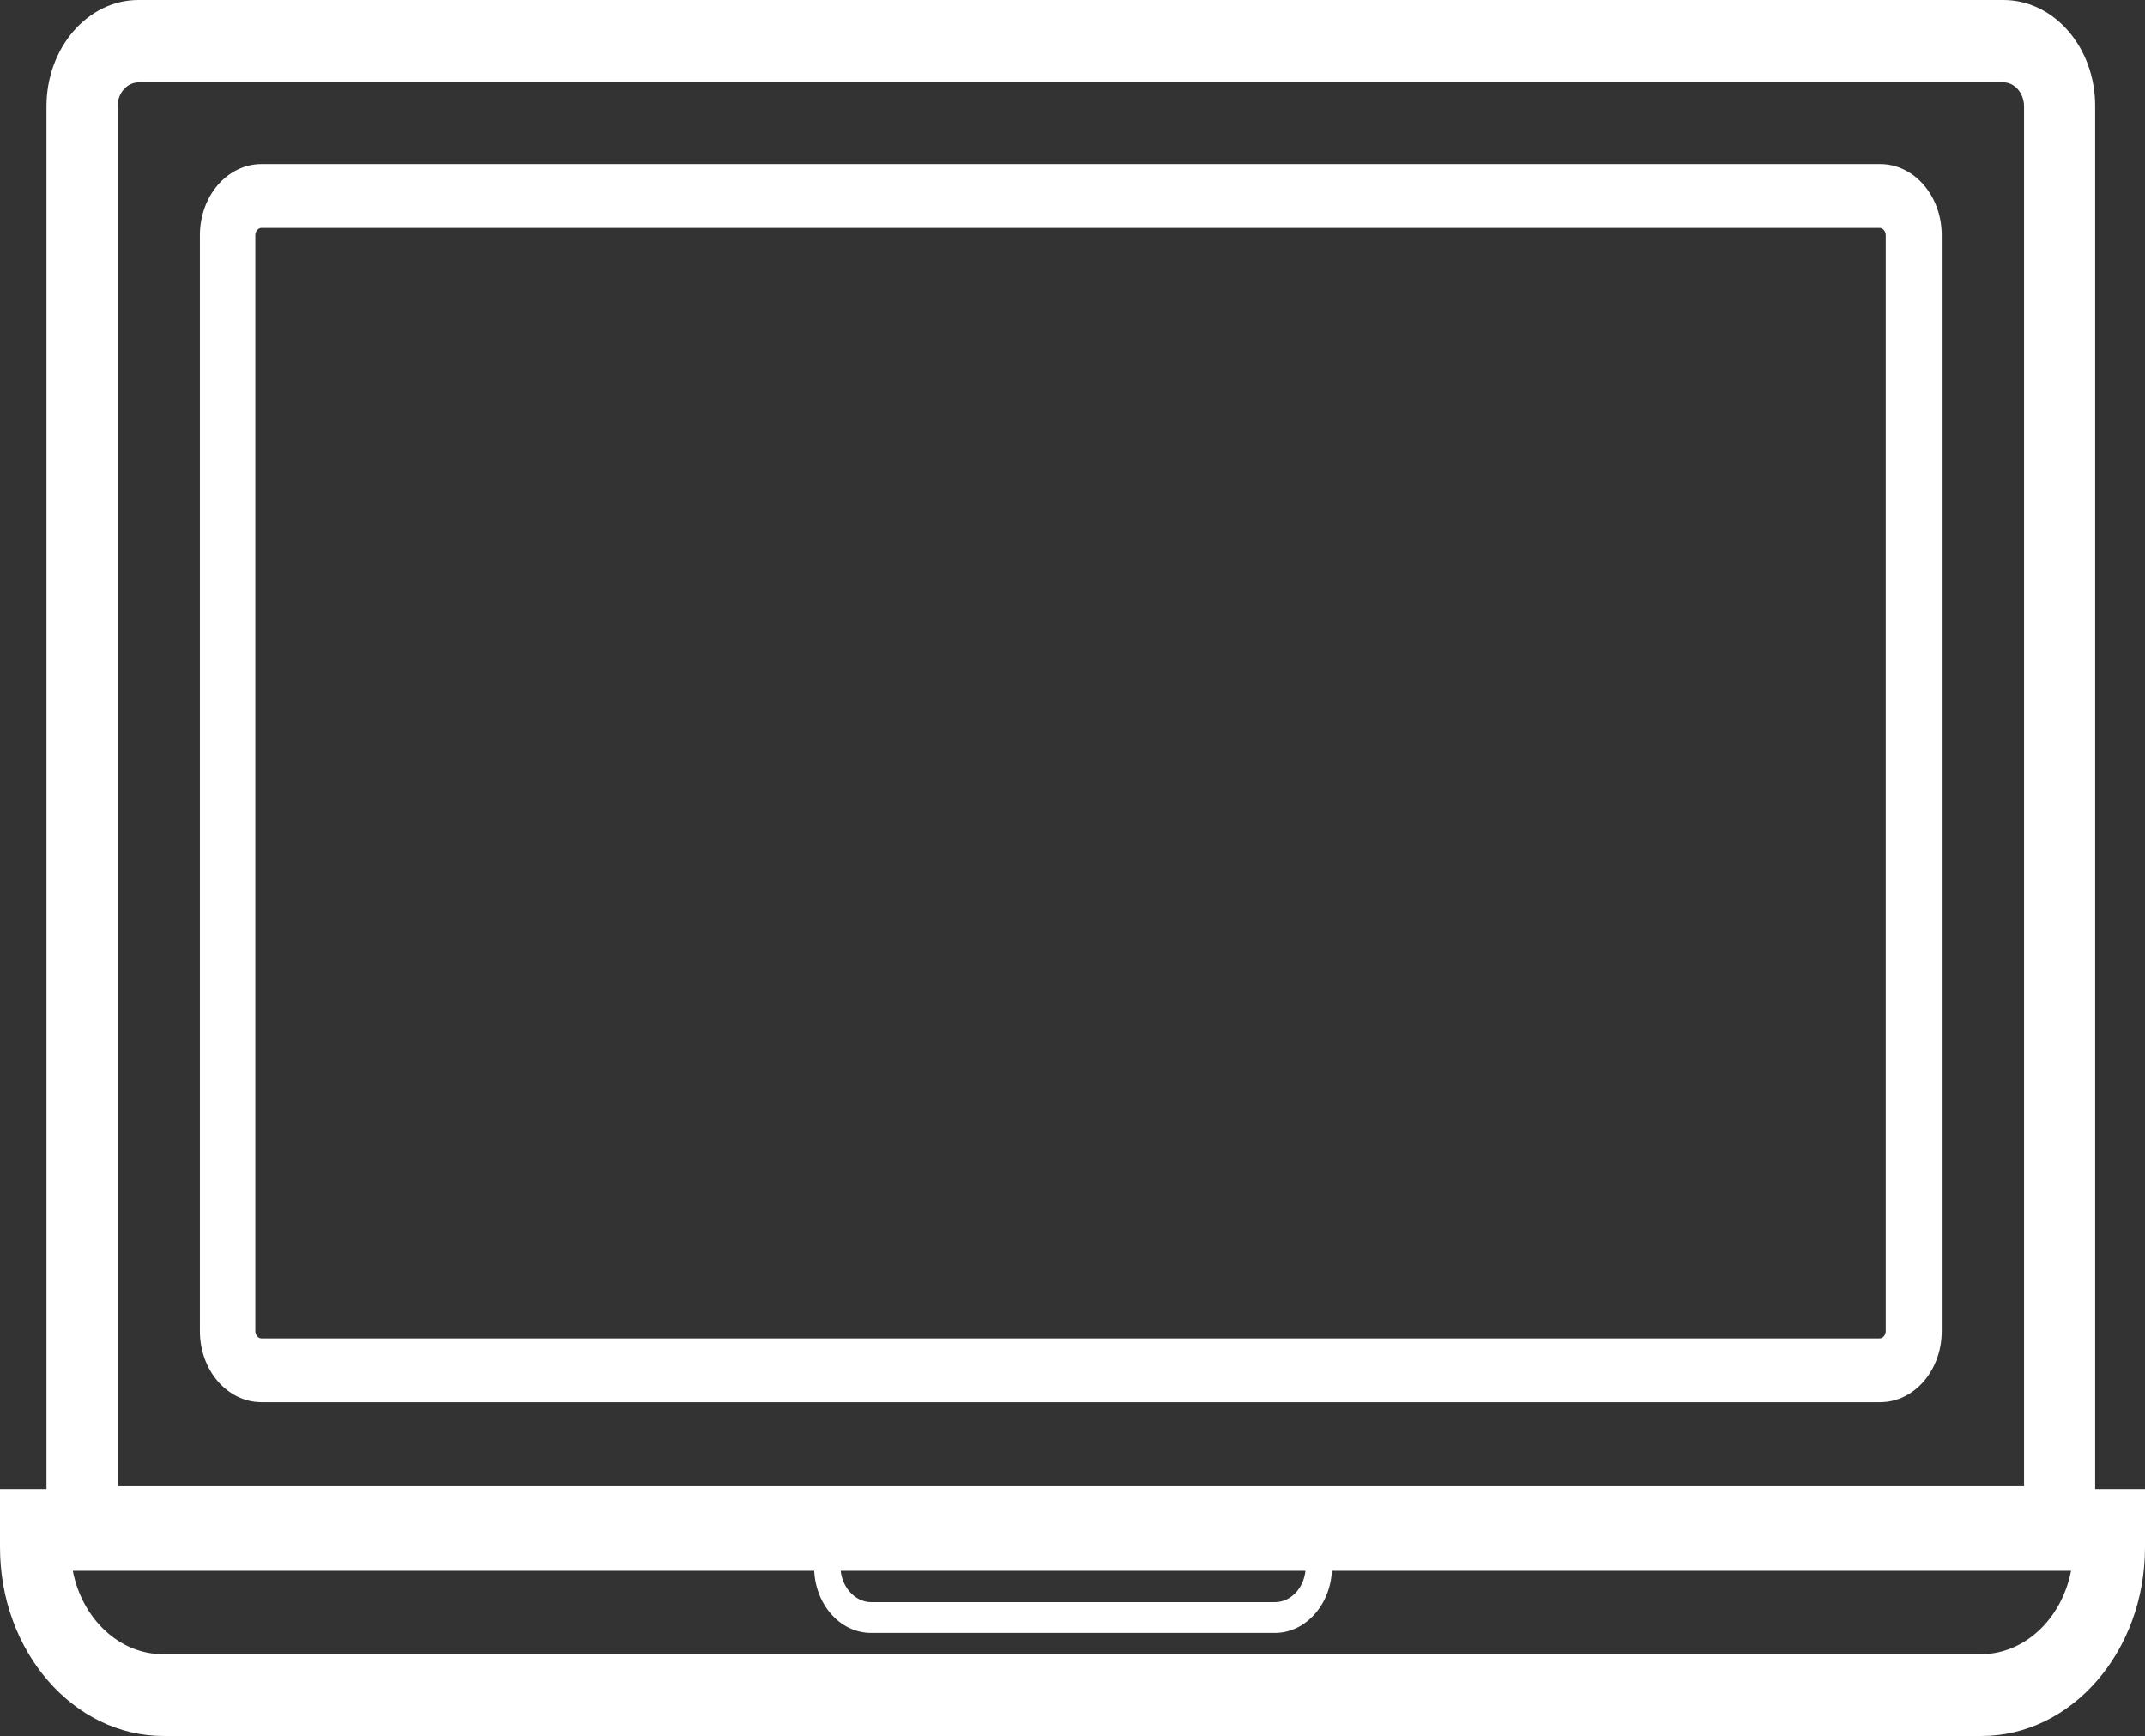
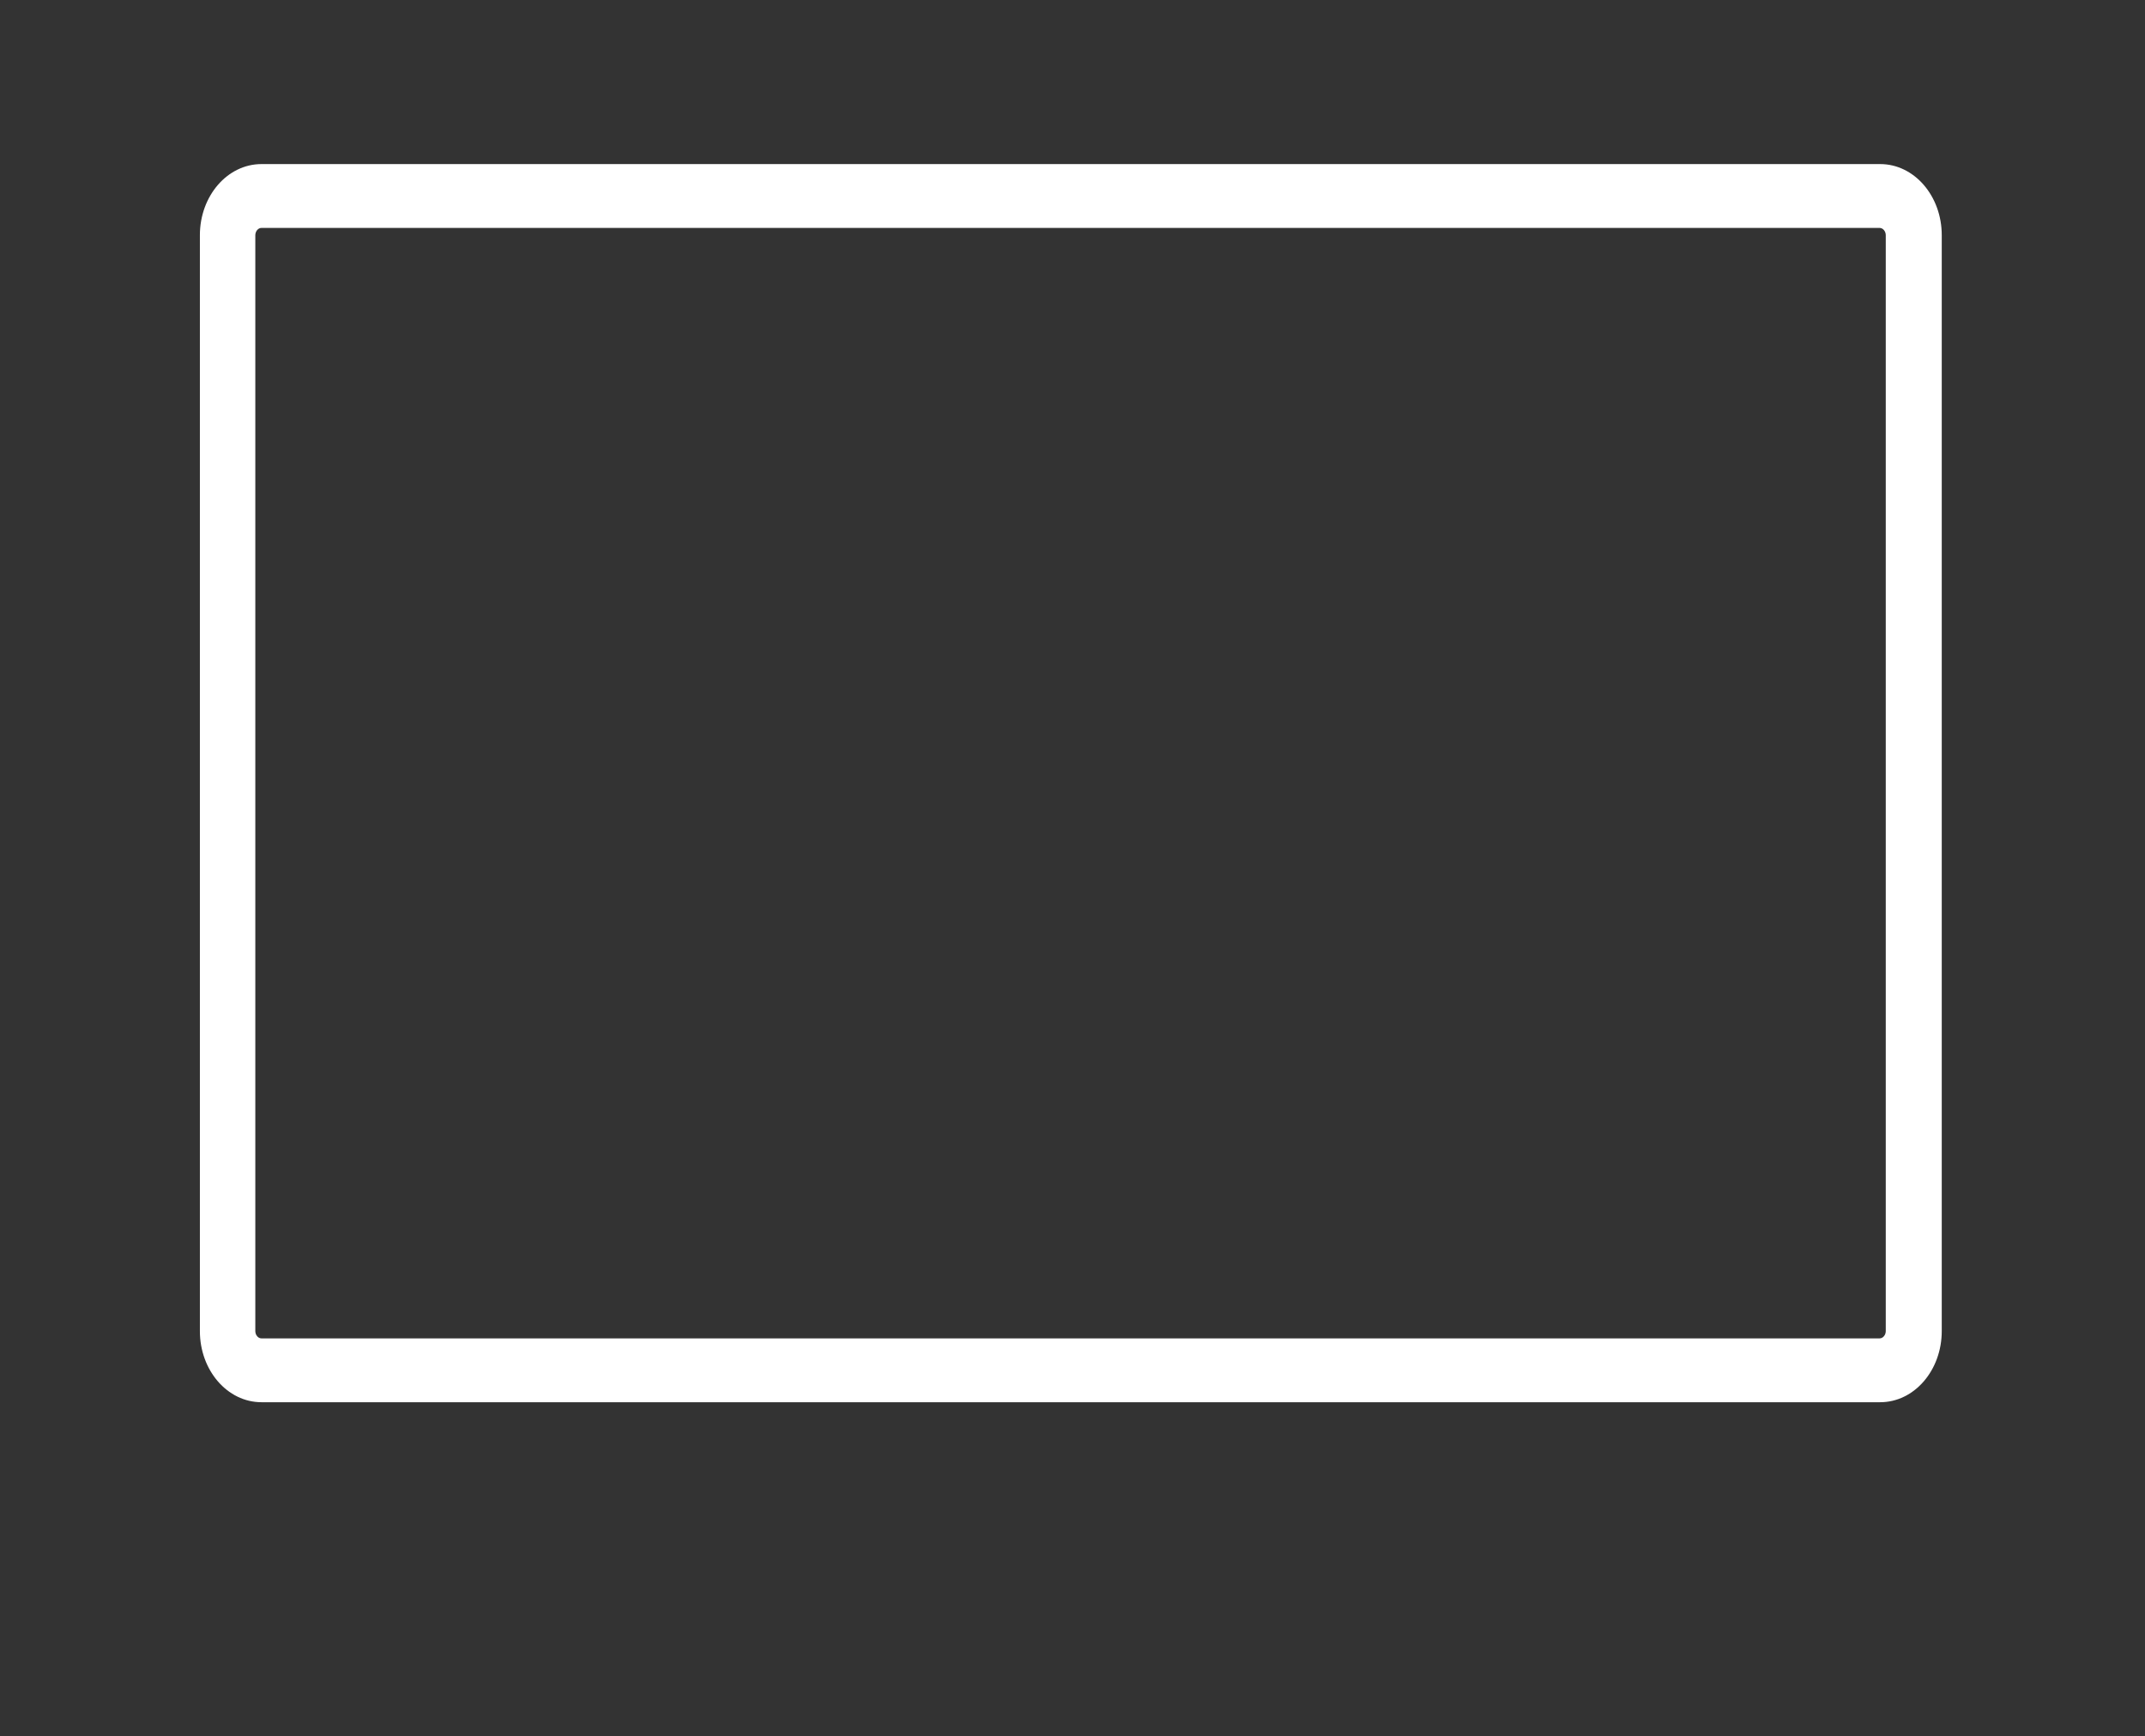
<svg xmlns="http://www.w3.org/2000/svg" id="Layer_2" data-name="Layer 2" viewBox="0 0 38.31 31">
  <rect x="0" y="0" width="38.31" height="31" fill="#333333" stroke="none" />
  <defs>
    <style>
      .cls-1 {
        fill: #fff;
        stroke-width: 0px;
      }
    </style>
  </defs>
  <g id="boxes">
    <g id="Group_521" data-name="Group 521">
-       <path id="Path_239" data-name="Path 239" class="cls-1" d="M0,26.59h38.31v1.04c0,1.86-1.31,3.37-2.92,3.37H2.92c-1.61,0-2.92-1.51-2.92-3.37v-1.04ZM37,28.05H1.3c.17.87.84,1.49,1.61,1.49h32.47c.77,0,1.44-.62,1.61-1.49h0Z" />
-       <path id="Path_240" data-name="Path 240" class="cls-1" d="M2.48,0h33.3c.91,0,1.64.85,1.64,1.89v26.11H.83V1.9C.83.85,1.57,0,2.47,0h0ZM36.15,26.54V1.9c0-.24-.17-.43-.37-.43H2.48c-.21,0-.38.19-.38.43v24.64h34.05Z" />
      <path id="Rectangle_114" data-name="Rectangle 114" class="cls-1" d="M4.67,2.93h28.91c.61,0,1.1.57,1.1,1.27v19.57c0,.7-.49,1.27-1.1,1.27H4.67c-.61,0-1.1-.57-1.1-1.27V4.2c0-.7.49-1.27,1.1-1.27ZM33.57,23.9c.06,0,.11-.06.11-.13h0V4.2c0-.07-.05-.13-.11-.13H4.67c-.06,0-.11.06-.11.13h0v19.57c0,.07.05.13.11.13h28.91Z" />
-       <path id="Path_241" data-name="Path 241" class="cls-1" d="M14.53,27.14h9.26v.84c0,.65-.46,1.18-1.02,1.18h-7.21c-.57,0-1.02-.53-1.02-1.18v-.84ZM23.32,27.68h-8.31v.29c0,.35.25.64.55.64h7.21c.3,0,.55-.28.55-.64v-.29Z" />
    </g>
  </g>
</svg>